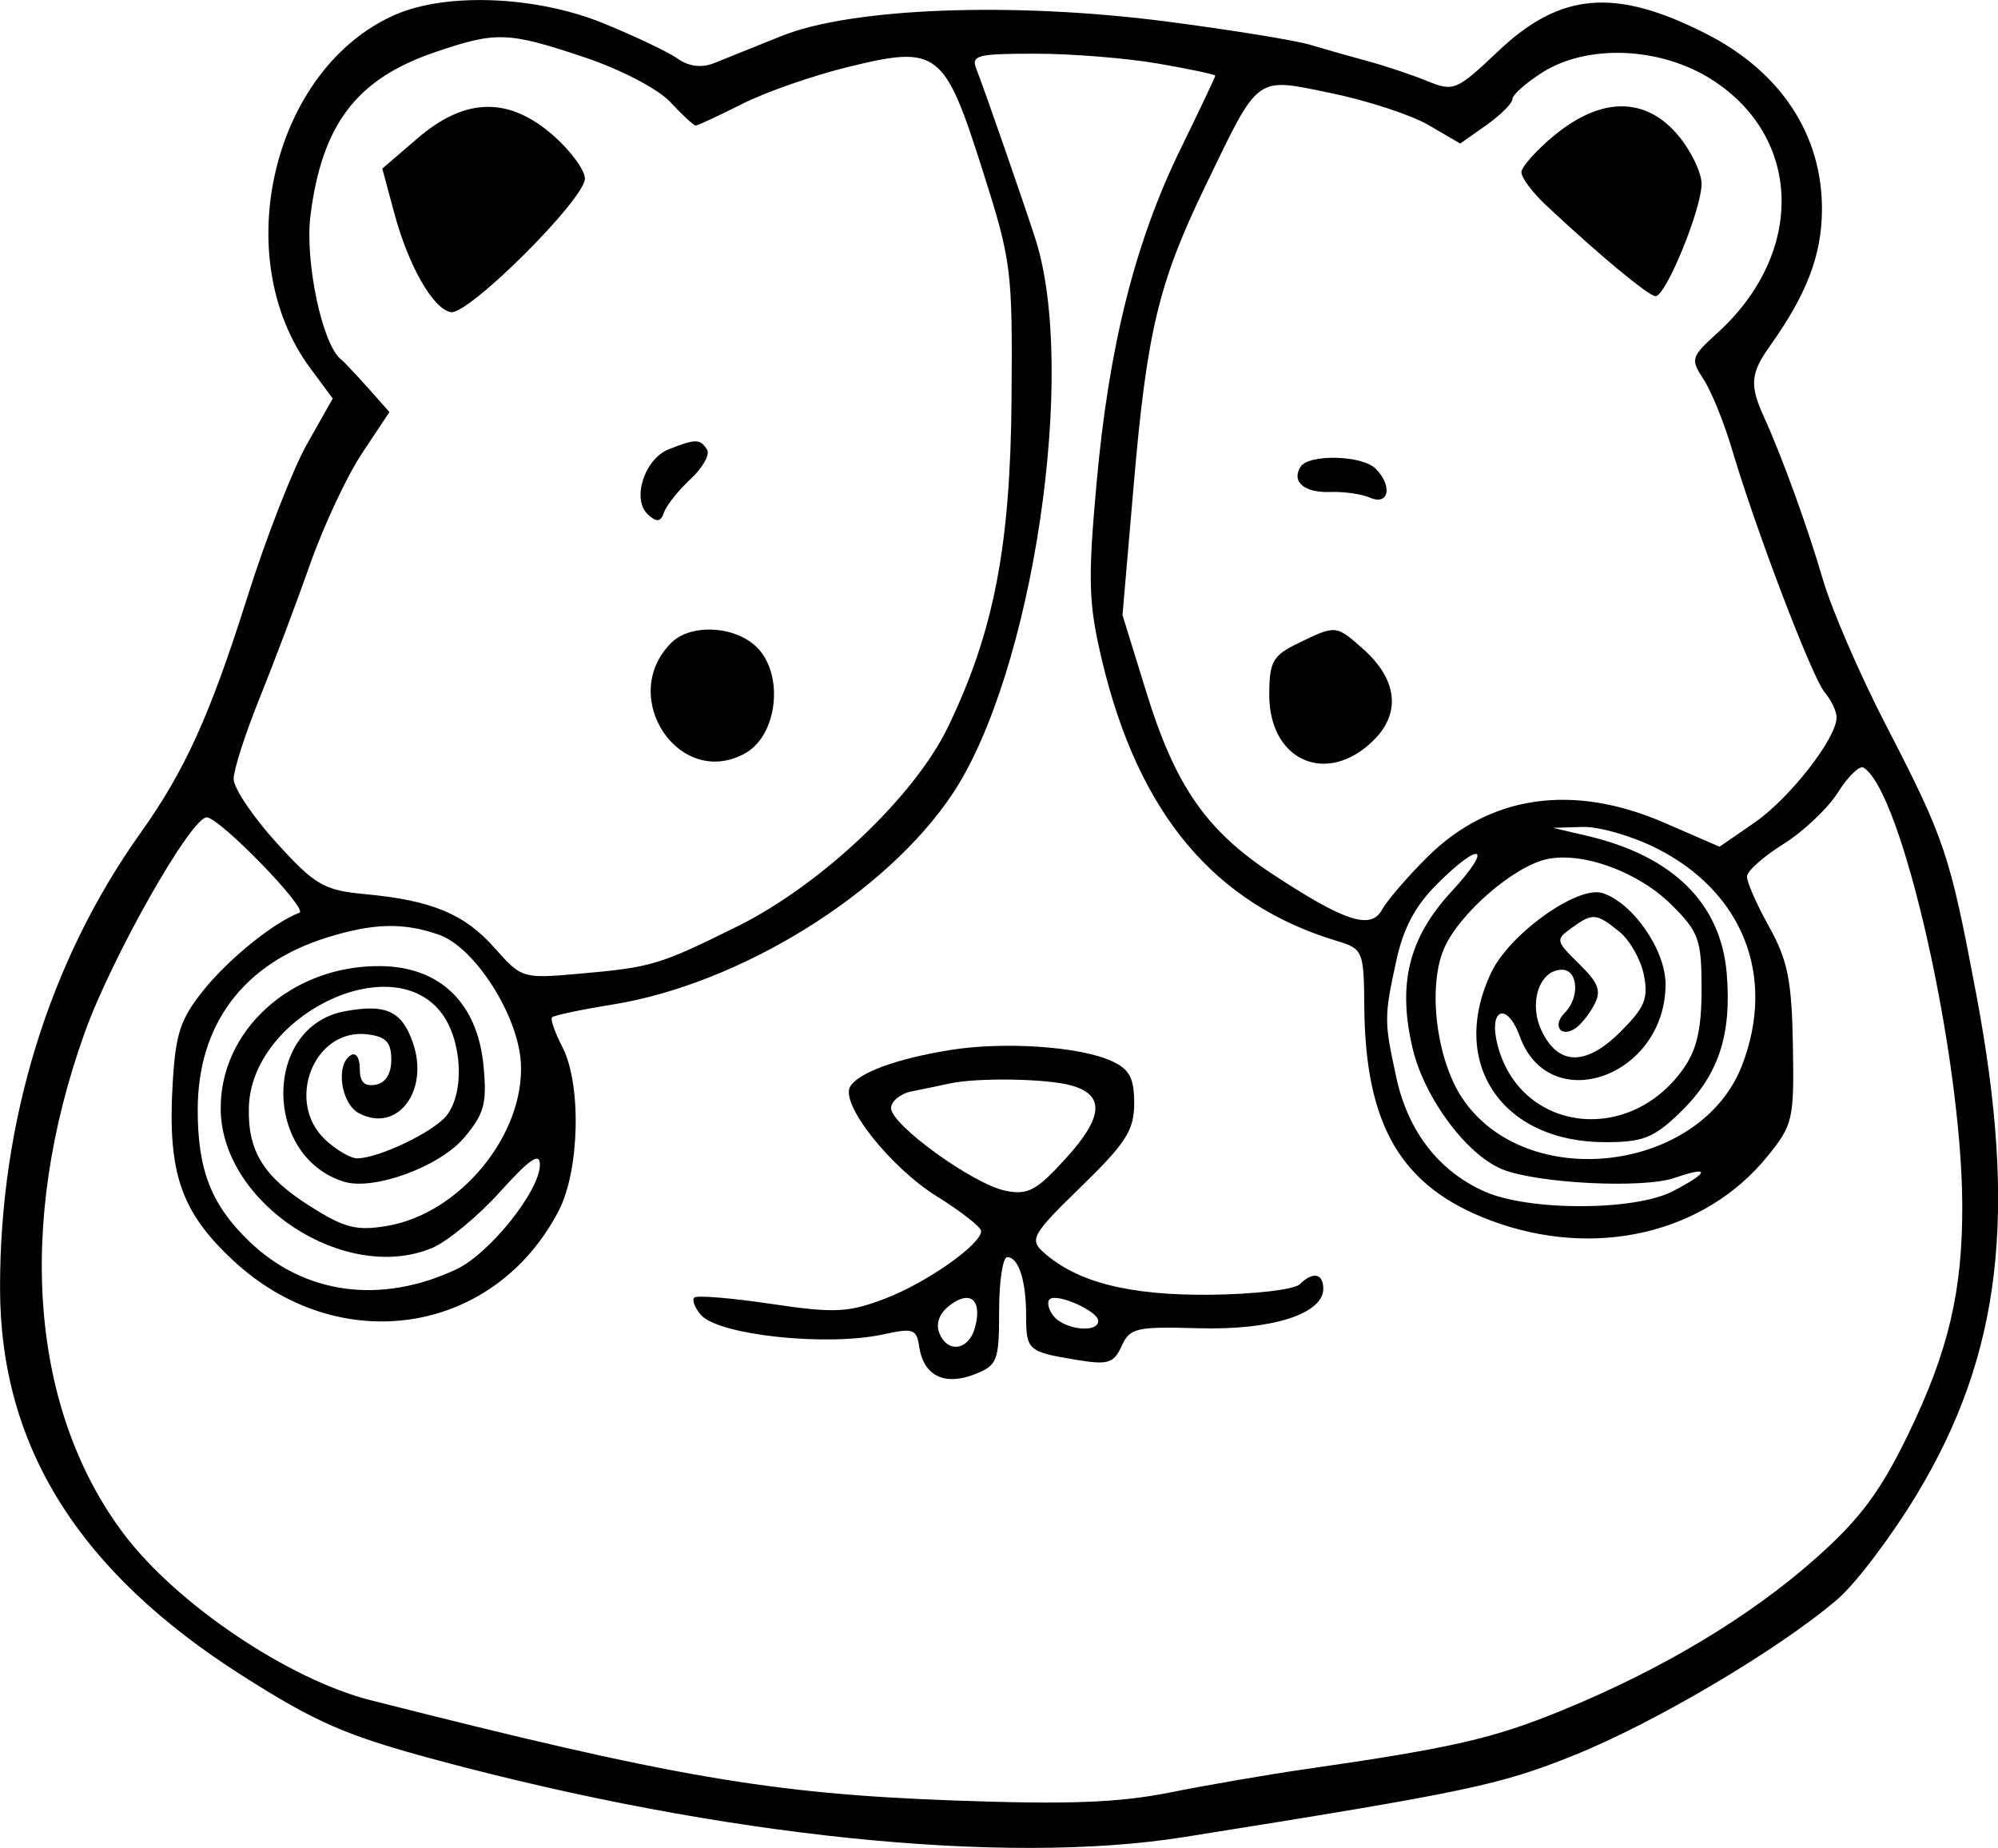
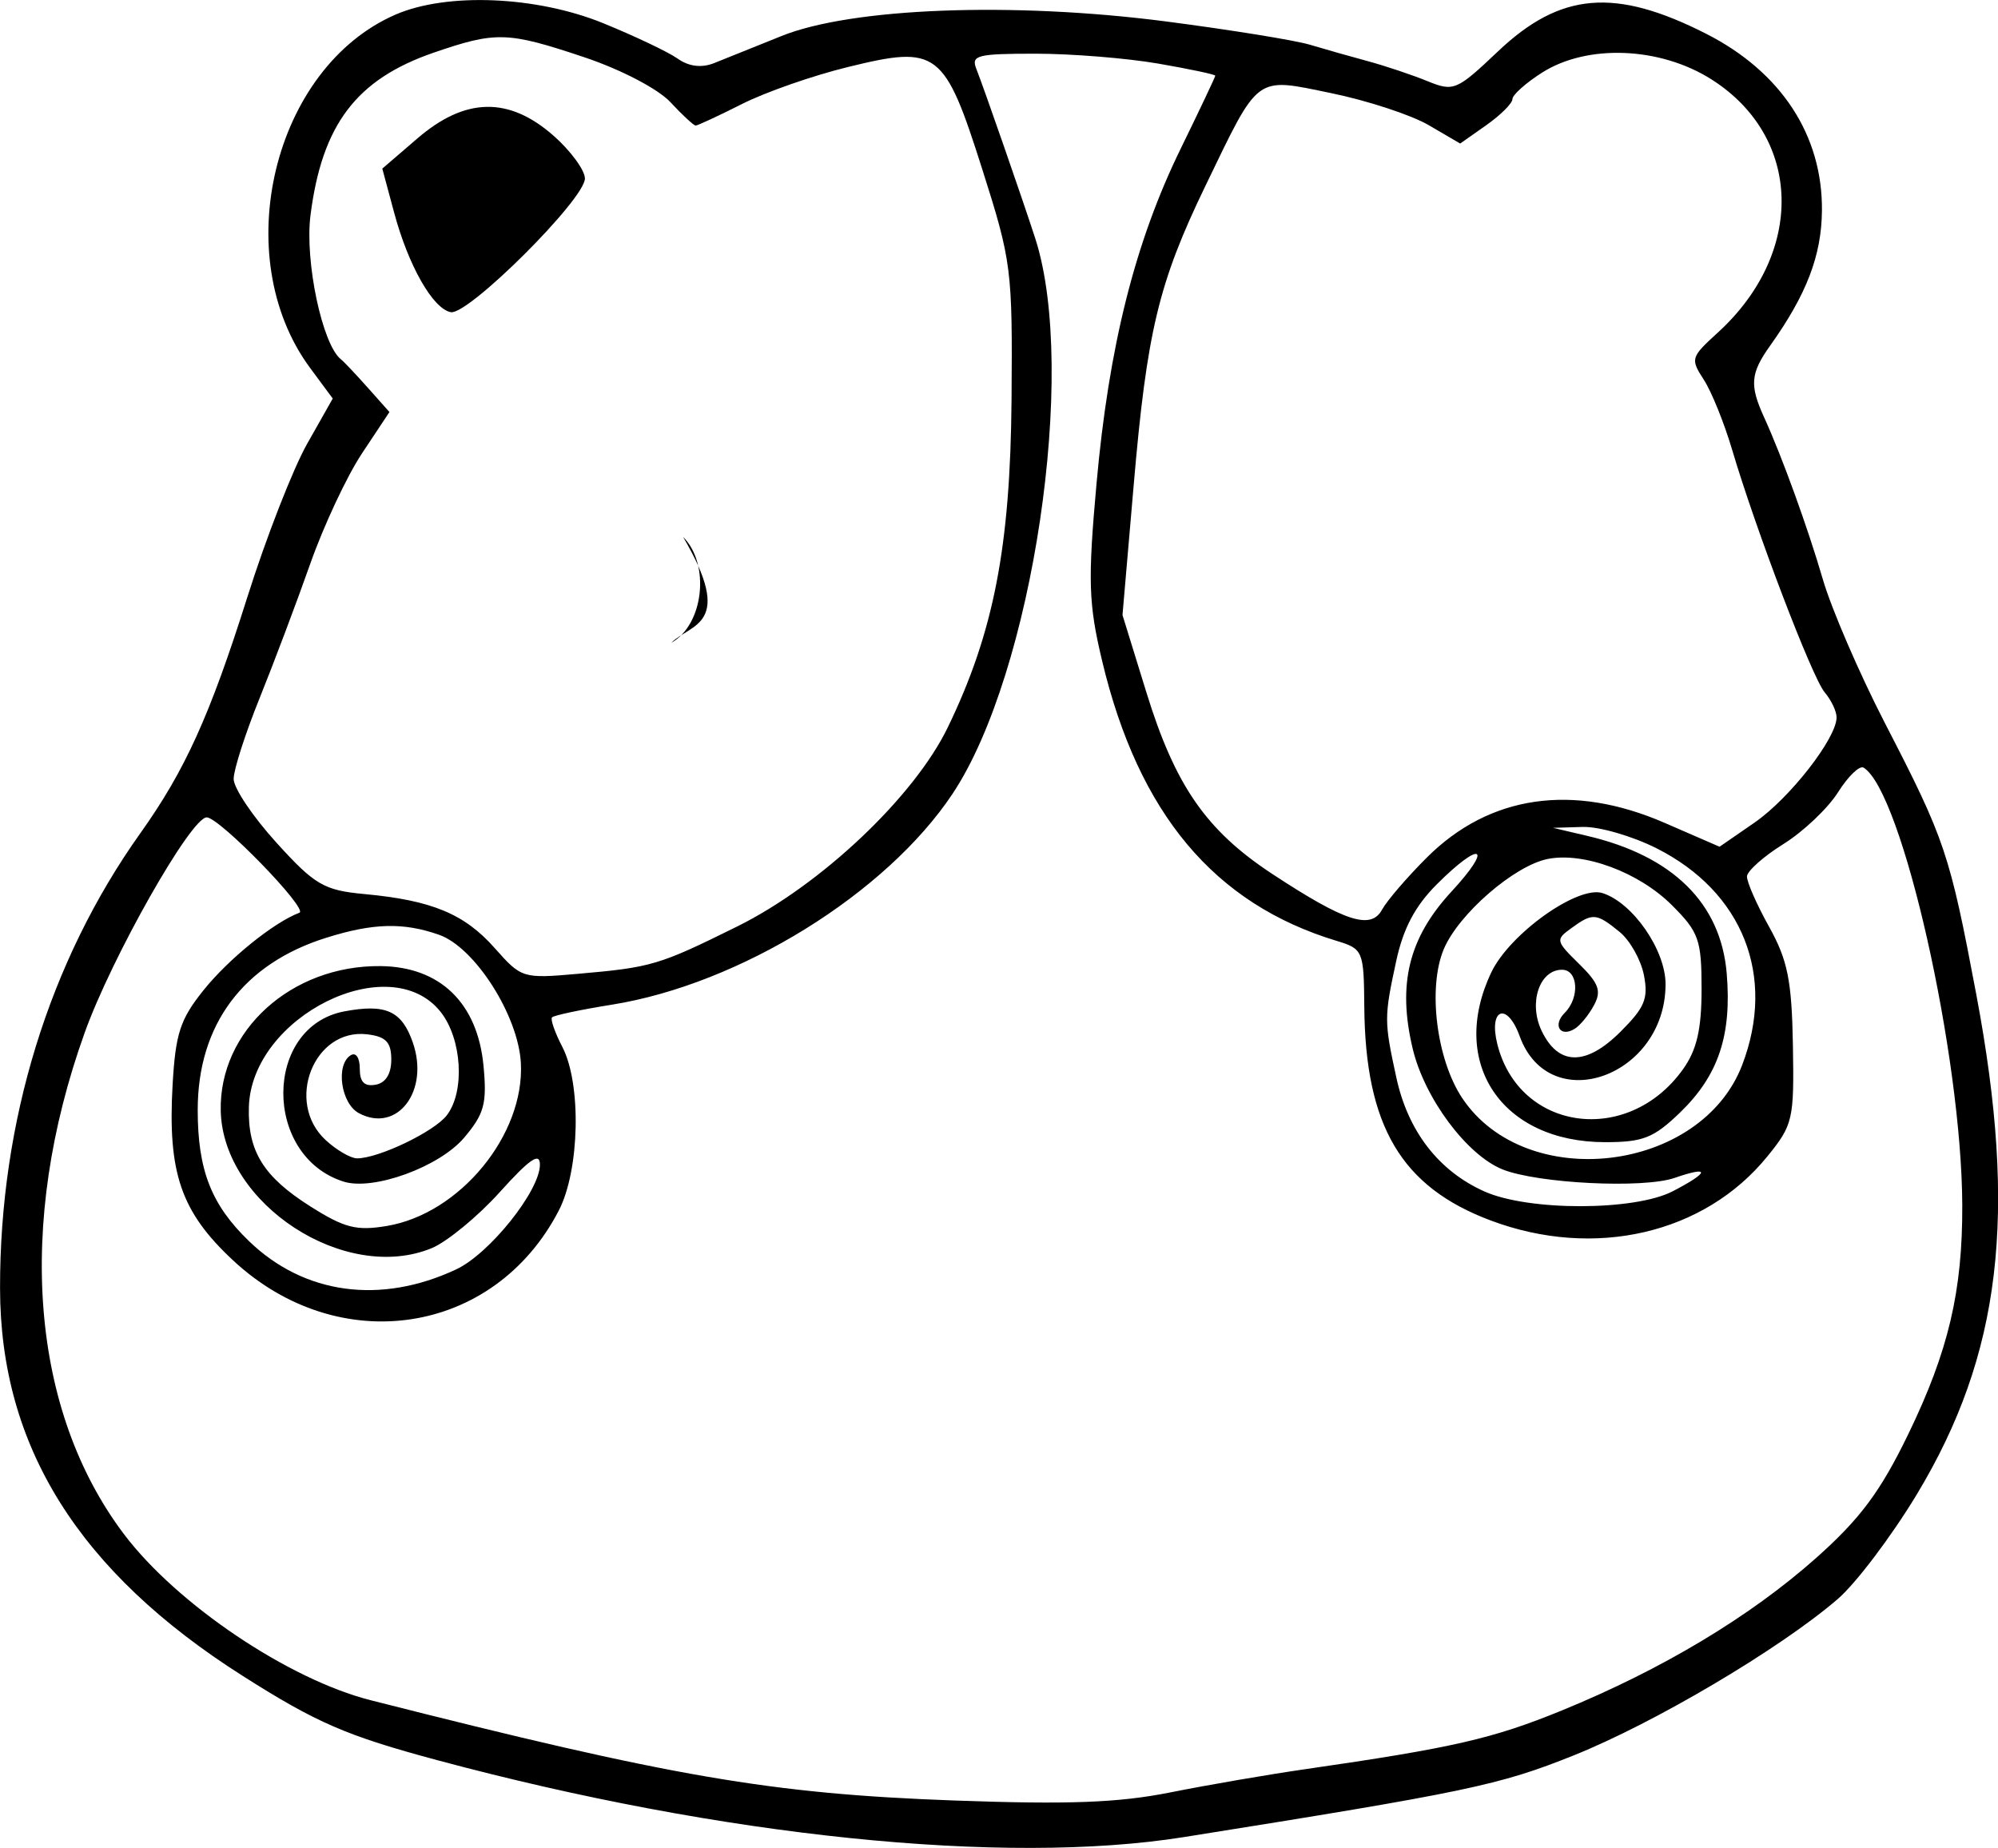
<svg xmlns="http://www.w3.org/2000/svg" version="1.1" id="Layer_1" x="0px" y="0px" enable-background="new 0 0 841.89 595.28" xml:space="preserve" viewBox="411.49 309.23 87.3 80.73">
  <path d="M428.783,309.863c-5.35,2.314-7.35,10.565-3.741,15.445l0.987,1.333l-1.121,1.981c-0.616,1.091-1.793,4.101-2.609,6.69     c-1.636,5.179-2.724,7.579-4.677,10.319c-3.986,5.594-6.145,12.596-6.13,19.894c0.012,6.9,3.442,12.375,10.602,16.921     c3.24,2.057,4.527,2.613,8.499,3.681c12.434,3.342,24.762,4.612,32.62,3.362c12.395-1.974,13.783-2.264,17.037-3.57     c3.541-1.42,9.002-4.651,11.528-6.823c0.805-0.692,2.354-2.742,3.468-4.586c3.682-6.108,4.407-12.201,2.599-21.815     c-1.169-6.198-1.361-6.773-4.004-11.889c-1.112-2.158-2.332-4.982-2.708-6.277c-0.652-2.237-1.78-5.354-2.561-7.063     c-0.644-1.413-0.602-1.924,0.265-3.139c1.591-2.237,2.24-3.928,2.26-5.886c0.034-3.296-1.782-6.072-5.063-7.738     c-3.974-2.018-6.363-1.817-9.089,0.769c-1.811,1.716-1.938,1.77-3.089,1.301c-0.652-0.267-1.83-0.661-2.576-0.864     c-0.749-0.202-1.918-0.533-2.559-0.726c-0.654-0.195-3.462-0.649-6.296-1.018c-6.688-0.865-13.742-0.598-16.802,0.644     c-1.142,0.462-2.469,0.996-2.931,1.178c-0.552,0.219-1.106,0.149-1.593-0.196c-0.409-0.29-1.89-0.992-3.265-1.552     C434.922,309.056,431.023,308.896,428.783,309.863L428.783,309.863z M437.005,311.726c1.615,0.54,3.24,1.388,3.779,1.969     c0.508,0.549,1.017,1.02,1.102,1.02c0.087,0,1.003-0.426,2.026-0.942c1.042-0.524,3.089-1.239,4.623-1.614     c3.926-0.964,4.22-0.738,5.878,4.479c1.279,4.021,1.319,4.355,1.275,10.044c-0.052,6.435-0.779,10.178-2.784,14.322     c-1.469,3.037-5.549,6.895-9.208,8.704c-3.424,1.694-3.729,1.784-6.965,2.067c-2.4,0.211-2.459,0.193-3.62-1.12     c-1.328-1.501-2.754-2.093-5.705-2.366c-1.761-0.164-2.163-0.399-3.837-2.244c-1.032-1.137-1.87-2.384-1.87-2.785     c0-0.403,0.508-1.981,1.143-3.551c0.621-1.54,1.623-4.198,2.203-5.846c0.58-1.649,1.606-3.842,2.263-4.827l1.198-1.805     l-0.943-1.06c-0.524-0.589-1.048-1.143-1.181-1.247c-0.813-0.648-1.579-4.284-1.326-6.286c0.503-3.963,2.002-5.941,5.379-7.106     C433.164,310.594,433.662,310.608,437.005,311.726L437.005,311.726z M462.091,312.007c1.376,0.238,2.499,0.476,2.499,0.529     c0,0.055-0.691,1.512-1.515,3.198c-1.995,4.082-3.137,8.632-3.675,14.637c-0.381,4.234-0.35,5.232,0.245,7.728     c1.59,6.671,4.898,10.621,10.255,12.238c1.144,0.347,1.182,0.436,1.201,2.868c0.042,5.22,1.617,7.882,5.528,9.347     c4.523,1.696,9.33,0.586,12.078-2.794c1.127-1.386,1.178-1.608,1.122-4.865c-0.049-2.826-0.229-3.719-1.043-5.179     c-0.546-0.982-0.975-1.959-0.964-2.199c0.012-0.234,0.728-0.873,1.593-1.411c0.866-0.54,1.938-1.555,2.382-2.256     c0.446-0.707,0.946-1.188,1.121-1.081c1.689,1.046,4.285,12.558,4.311,19.11c0.014,3.767-0.604,6.383-2.358,10.006     c-1.217,2.511-2.103,3.701-4.037,5.42c-2.88,2.558-6.729,4.866-11.097,6.652c-3.026,1.237-4.76,1.635-11.214,2.567     c-1.612,0.232-4.287,0.692-5.902,1.016c-2.271,0.452-4.444,0.533-9.443,0.352c-8.013-0.292-12.315-1.032-25.497-4.382     c-3.579-0.908-8.44-4.178-10.756-7.23c-4.102-5.41-4.745-13.538-1.734-21.934c1.182-3.295,4.637-9.396,5.33-9.404     c0.55-0.007,4.46,4.012,4.052,4.165c-1.127,0.427-3.099,2.021-4.198,3.395c-1.015,1.269-1.214,1.884-1.343,4.12     c-0.219,3.846,0.365,5.549,2.63,7.662c4.627,4.322,11.428,3.285,14.246-2.17c0.912-1.764,0.993-5.522,0.155-7.141     c-0.326-0.627-0.529-1.208-0.453-1.294c0.077-0.087,1.24-0.334,2.617-0.555c5.588-0.893,11.985-4.853,14.887-9.217     c3.504-5.268,5.472-18.48,3.614-24.248c-0.532-1.647-2.243-6.571-2.577-7.416c-0.238-0.597,0.032-0.665,2.588-0.665     C458.313,311.576,460.711,311.77,462.091,312.007L462.091,312.007z M486.27,312.698c3.975,2.522,4.1,7.579,0.274,11.065     c-1.179,1.077-1.2,1.143-0.609,2.055c0.339,0.523,0.889,1.883,1.238,3.06c1.047,3.533,3.486,9.925,4.041,10.595     c0.296,0.352,0.523,0.833,0.523,1.099c0,0.908-2.044,3.53-3.579,4.591l-1.534,1.059l-2.4-1.043     c-4.013-1.743-7.653-1.215-10.388,1.513c-0.867,0.864-1.747,1.89-1.958,2.277c-0.488,0.899-1.624,0.528-4.811-1.567     c-2.876-1.895-4.229-3.849-5.488-7.928l-1.043-3.375l0.487-5.649c0.58-6.75,1.087-8.858,3.139-13.105     c2.371-4.905,2.142-4.735,5.502-4.044c1.574,0.324,3.496,0.954,4.25,1.396l1.377,0.804l1.143-0.804     c0.629-0.444,1.14-0.954,1.14-1.138c0-0.183,0.589-0.709,1.298-1.158C480.846,311.146,484.026,311.274,486.27,312.698     L486.27,312.698z M483.869,346.289c3.774,1.901,5.23,5.581,3.744,9.467c-1.804,4.709-9.446,5.614-12.23,1.452     c-1.129-1.688-1.518-4.827-0.808-6.514c0.644-1.531,3.072-3.639,4.532-3.936c1.574-0.319,3.988,0.574,5.43,2.013     c1.181,1.177,1.301,1.511,1.301,3.669c0,1.765-0.21,2.664-0.817,3.511c-2.401,3.35-7.147,2.707-8.106-1.098     c-0.394-1.571,0.427-1.867,0.976-0.353c1.299,3.576,6.373,1.766,6.373-2.276c0-1.49-1.43-3.555-2.755-3.977     c-1.082-0.345-4.059,1.779-4.861,3.468c-1.874,3.946,0.454,7.414,4.979,7.414c1.653,0,2.119-0.184,3.267-1.292     c1.679-1.62,2.269-3.376,2.042-6.083c-0.256-3.062-2.357-5.133-6.096-6.007l-1.494-0.351l1.298-0.039     C481.358,345.336,482.807,345.755,483.869,346.289L483.869,346.289z M474.908,348.183c-1.868,2.023-2.365,4.042-1.691,6.866     c0.515,2.159,2.362,4.641,3.923,5.269c1.536,0.616,6.148,0.846,7.517,0.373c1.574-0.545,1.535-0.253-0.079,0.583     c-1.67,0.864-6.296,0.871-8.224,0.01c-2.001-0.893-3.342-2.625-3.853-4.978c-0.537-2.473-0.537-2.629-0.003-5.102     c0.306-1.412,0.824-2.393,1.767-3.335C476.217,345.917,476.759,346.182,474.908,348.183L474.908,348.183z M482.257,349.943     c0.452,0.369,0.932,1.221,1.062,1.889c0.199,1.025,0.039,1.412-1.023,2.472c-1.509,1.506-2.715,1.492-3.446-0.039     c-0.582-1.216-0.098-2.669,0.889-2.669c0.708,0,0.785,1.22,0.118,1.885c-0.538,0.534-0.196,1.085,0.434,0.697     c0.244-0.149,0.613-0.6,0.846-1.031c0.335-0.623,0.215-0.956-0.649-1.805c-1.022-1.003-1.036-1.059-0.354-1.553     C481.08,349.1,481.231,349.11,482.257,349.943L482.257,349.943z M430.673,350.068c1.567,0.551,3.466,3.528,3.576,5.608     c0.164,3.139-2.672,6.582-5.858,7.114c-1.33,0.222-1.851,0.087-3.345-0.858c-2.046-1.295-2.735-2.409-2.682-4.332     c0.11-3.964,6.159-6.966,8.38-4.161c0.932,1.178,1.07,3.471,0.27,4.514c-0.549,0.717-2.979,1.883-3.923,1.883     c-0.277,0-0.904-0.364-1.377-0.803c-1.78-1.652-0.511-4.886,1.81-4.617c0.826,0.096,1.063,0.342,1.063,1.104     c0,0.628-0.247,1.023-0.689,1.1c-0.491,0.084-0.688-0.117-0.688-0.707c0-0.47-0.168-0.721-0.393-0.583     c-0.672,0.41-0.434,2.112,0.354,2.532c1.673,0.894,3.093-0.967,2.357-3.086c-0.48-1.383-1.178-1.701-2.987-1.362     c-3.54,0.664-3.571,6.321-0.039,7.438c1.299,0.41,4.183-0.64,5.267-1.917c0.882-1.044,1.003-1.489,0.848-3.138     c-0.26-2.747-1.896-4.334-4.501-4.36c-3.896-0.041-7.058,2.823-6.981,6.32c0.089,4.082,5.445,7.564,9.224,6     c0.665-0.277,2.016-1.387,2.97-2.448c1.311-1.452,1.752-1.754,1.752-1.197c0,1.14-2.203,3.896-3.661,4.576     c-3.304,1.547-6.639,1.092-9.048-1.233c-1.652-1.593-2.243-3.105-2.243-5.736c0-3.726,1.991-6.389,5.626-7.523     C427.8,349.555,429.115,349.521,430.673,350.068L430.673,350.068z" />
  <path d="M429.728,315.277l-1.534,1.319l0.517,1.922c0.621,2.316,1.692,4.198,2.474,4.35c0.757,0.149,5.862-4.937,5.862-5.839     c0-0.363-0.629-1.22-1.377-1.876C433.718,313.44,431.813,313.481,429.728,315.277L429.728,315.277z" />
-   <path d="M440.705,328.861c-1.062,0.425-1.622,2.188-0.905,2.846c0.388,0.354,0.561,0.331,0.709-0.102     c0.104-0.302,0.648-0.984,1.161-1.452c0.511-0.469,0.85-1.067,0.717-1.275C442.084,328.395,441.886,328.392,440.705,328.861     L440.705,328.861z" />
-   <path d="M440.823,337.311c-2.368,2.355,0.353,6.43,3.228,4.827c1.416-0.788,1.708-3.433,0.512-4.627     C443.618,336.568,441.674,336.463,440.823,337.311L440.823,337.311z" />
-   <path d="M452.981,355.107c-2.32,0.378-3.967,0.98-4.342,1.591c-0.457,0.74,1.744,3.529,3.791,4.802     c1.062,0.662,1.929,1.341,1.929,1.514c0,0.579-2.361,2.243-4.172,2.939c-1.63,0.626-2.223,0.654-5.017,0.239     c-1.73-0.257-3.247-0.382-3.346-0.273c-0.1,0.11,0.021,0.431,0.28,0.745c0.738,0.888,5.486,1.402,7.964,0.865     c1.337-0.291,1.468-0.245,1.588,0.548c0.186,1.246,1.09,1.7,2.387,1.205c1.028-0.394,1.102-0.578,1.102-2.775     c0-1.296,0.159-2.354,0.355-2.354c0.495,0,0.825,1.02,0.825,2.551c0,1.513,0.079,1.582,2.164,1.93     c1.415,0.235,1.661,0.162,2.008-0.596c0.361-0.796,0.628-0.857,3.382-0.78c3.188,0.09,5.431-0.626,5.431-1.73     c0-0.668-0.462-0.757-1.023-0.196c-0.237,0.238-2.007,0.444-3.935,0.463c-3.541,0.032-5.819-0.551-7.278-1.864     c-0.612-0.55-0.473-0.791,1.652-2.856c1.966-1.912,2.321-2.469,2.321-3.648c0-1.1-0.207-1.488-0.983-1.841     C458.666,354.944,455.342,354.723,452.981,355.107L452.981,355.107z M458.293,356.65c1.482,0.415,1.411,1.381-0.232,3.186     c-1.284,1.413-1.661,1.614-2.64,1.414c-1.416-0.288-4.997-2.878-4.997-3.609c0-0.295,0.413-0.634,0.887-0.728     c0.471-0.094,1.251-0.257,1.671-0.347C454.201,356.301,457.226,356.349,458.293,356.65L458.293,356.65z M454.096,367.212     c-0.269,1.021-1.22,1.164-1.57,0.236c-0.16-0.422,0.025-0.869,0.495-1.216C453.907,365.579,454.405,366.036,454.096,367.212     L454.096,367.212z M459.476,366.938c0,0.539-1.444,0.392-1.937-0.195c-0.229-0.276-0.317-0.62-0.19-0.747     C457.648,365.698,459.476,366.507,459.476,366.938L459.476,366.938z" />
-   <path d="M479.422,315.13c-0.785,0.644-1.456,1.391-1.456,1.624c0,0.24,0.473,0.874,1.063,1.429c2.32,2.177,4.499,3.986,4.8,3.986     c0.45,0,2.009-3.807,2.009-4.905c0-0.494-0.463-1.451-1.022-2.118C483.399,313.457,481.469,313.452,479.422,315.13L479.422,315.13     z" />
-   <path d="M468.315,329.623c-0.41,0.657,0.169,1.144,1.311,1.101c0.59-0.022,1.358,0.089,1.73,0.25     c0.826,0.358,0.989-0.521,0.237-1.271C471.003,329.114,468.672,329.058,468.315,329.623L468.315,329.623z" />
-   <path d="M468.208,337.332c-1.108,0.538-1.259,0.807-1.259,2.258c0,2.904,2.549,3.997,4.577,1.962     c1.188-1.192,1.012-2.649-0.484-3.977C469.861,336.529,469.861,336.529,468.208,337.332L468.208,337.332z" />
+   <path d="M440.823,337.311c1.416-0.788,1.708-3.433,0.512-4.627     C443.618,336.568,441.674,336.463,440.823,337.311L440.823,337.311z" />
</svg>